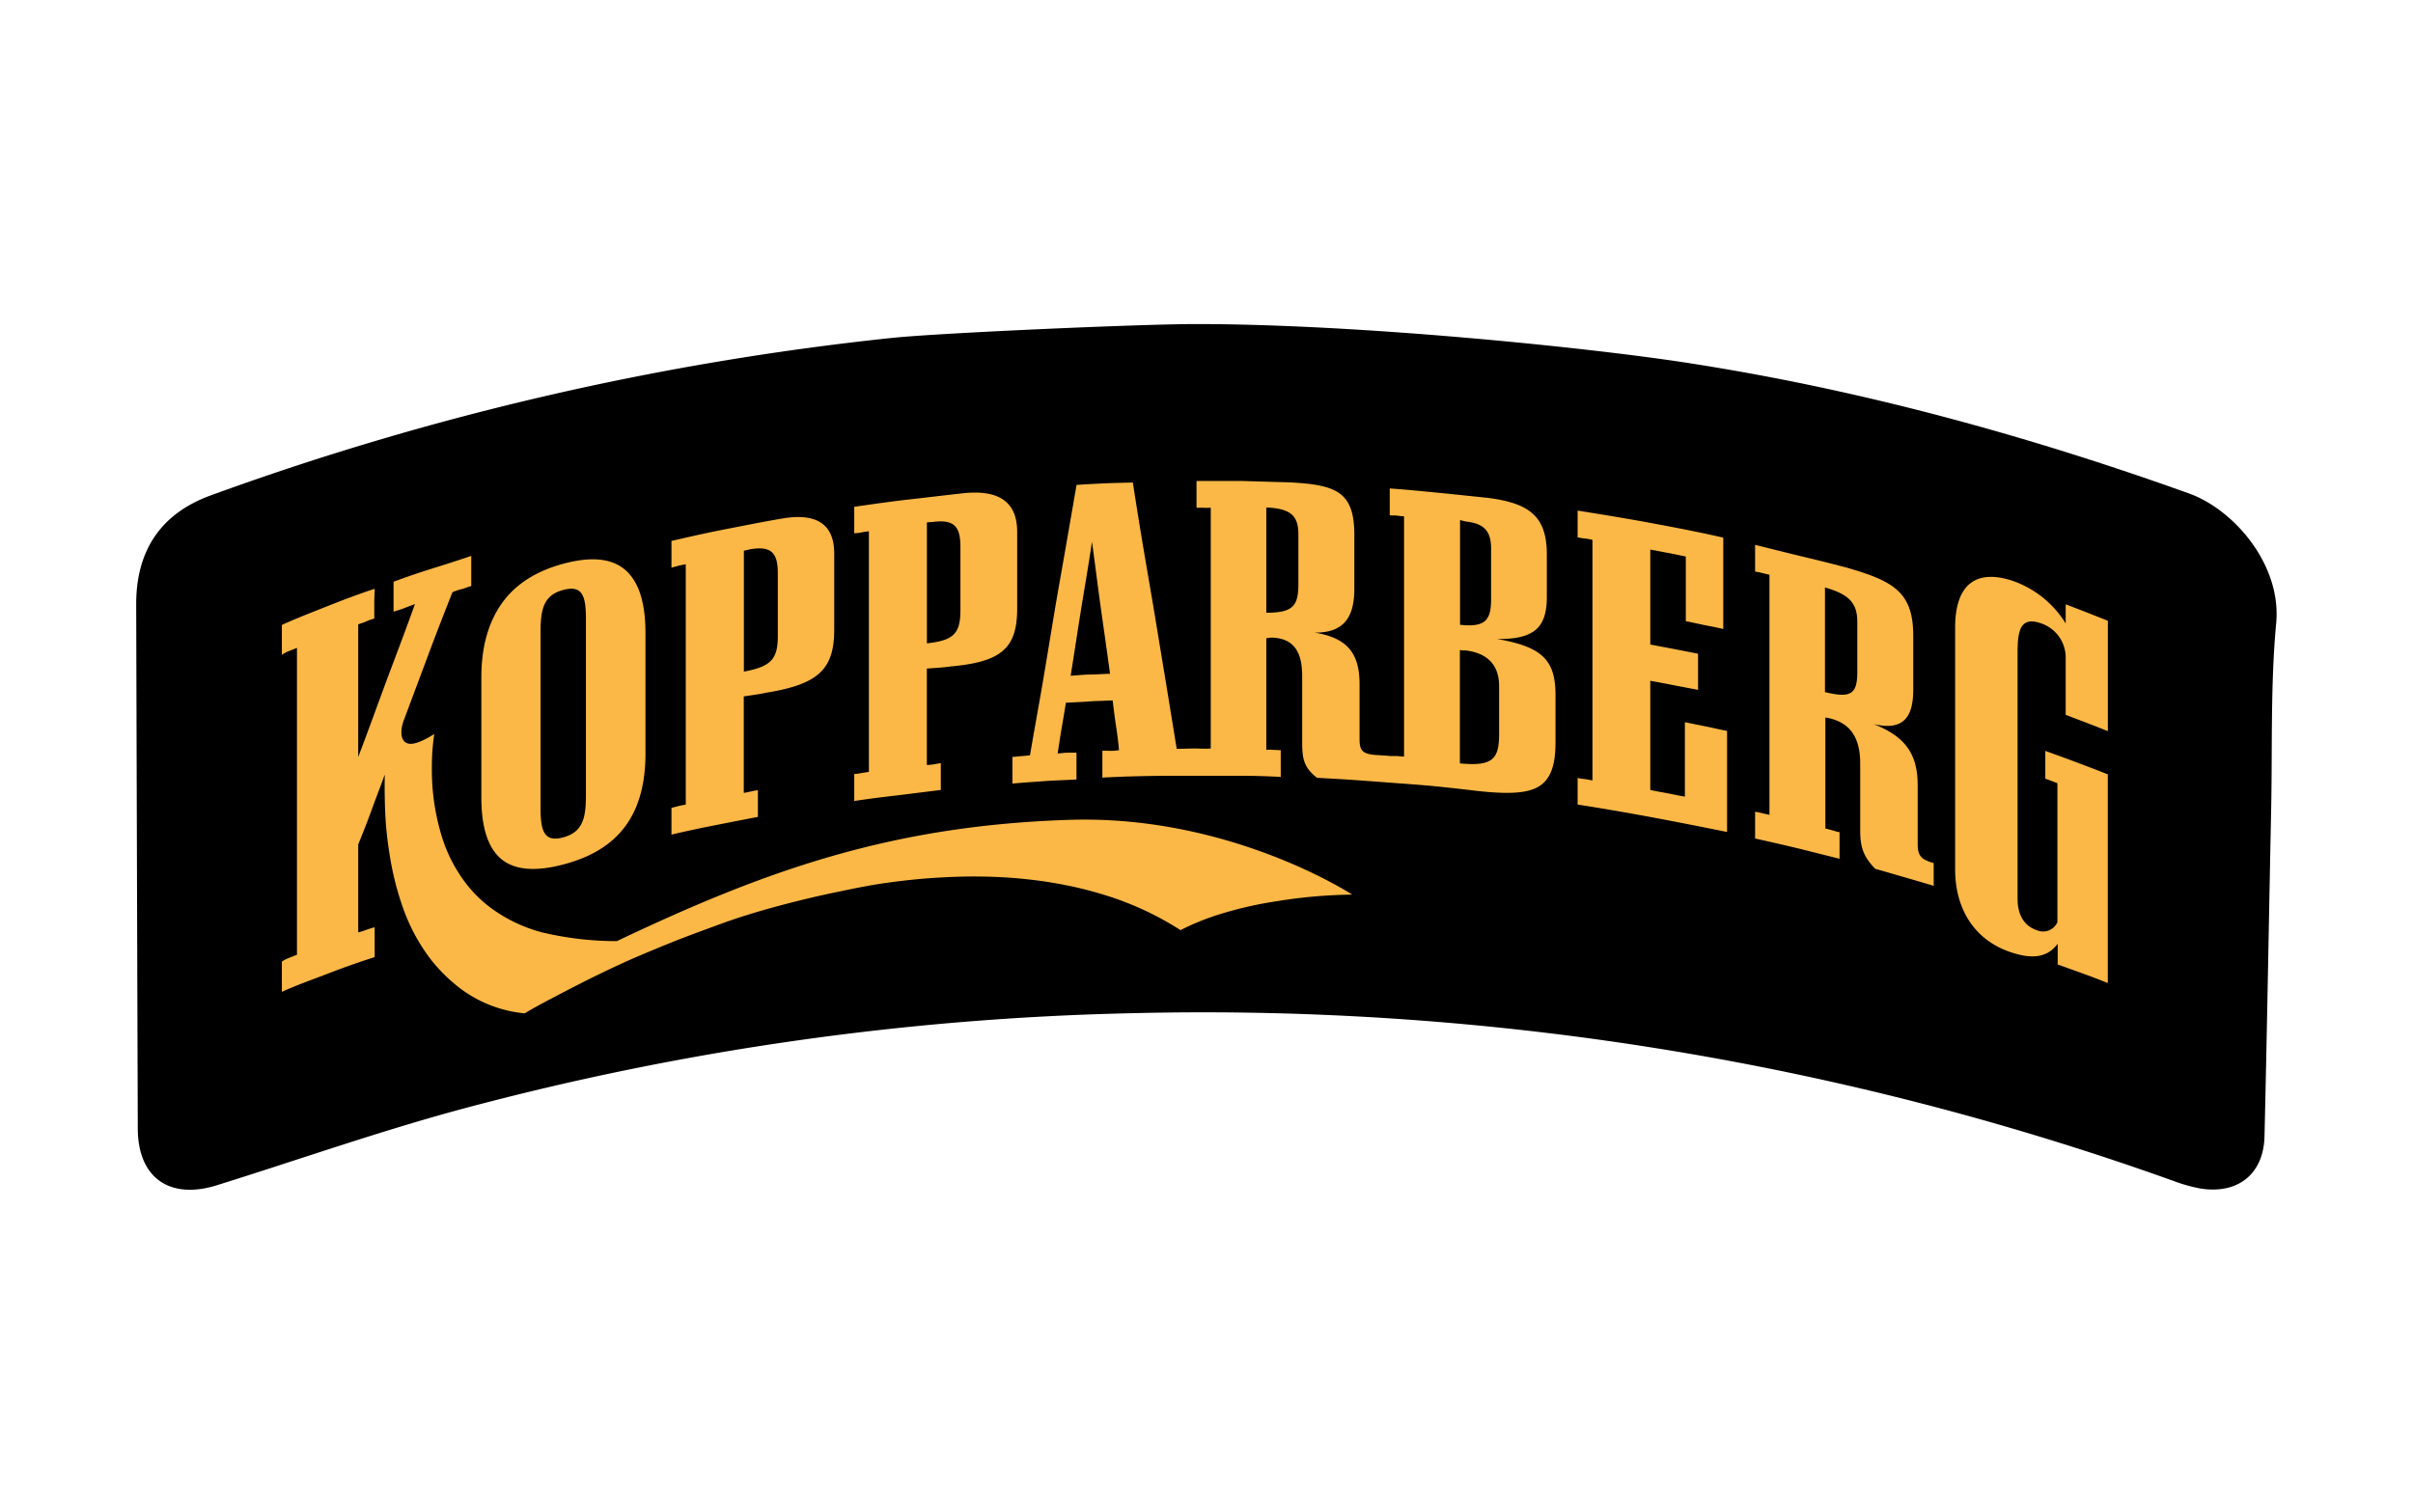
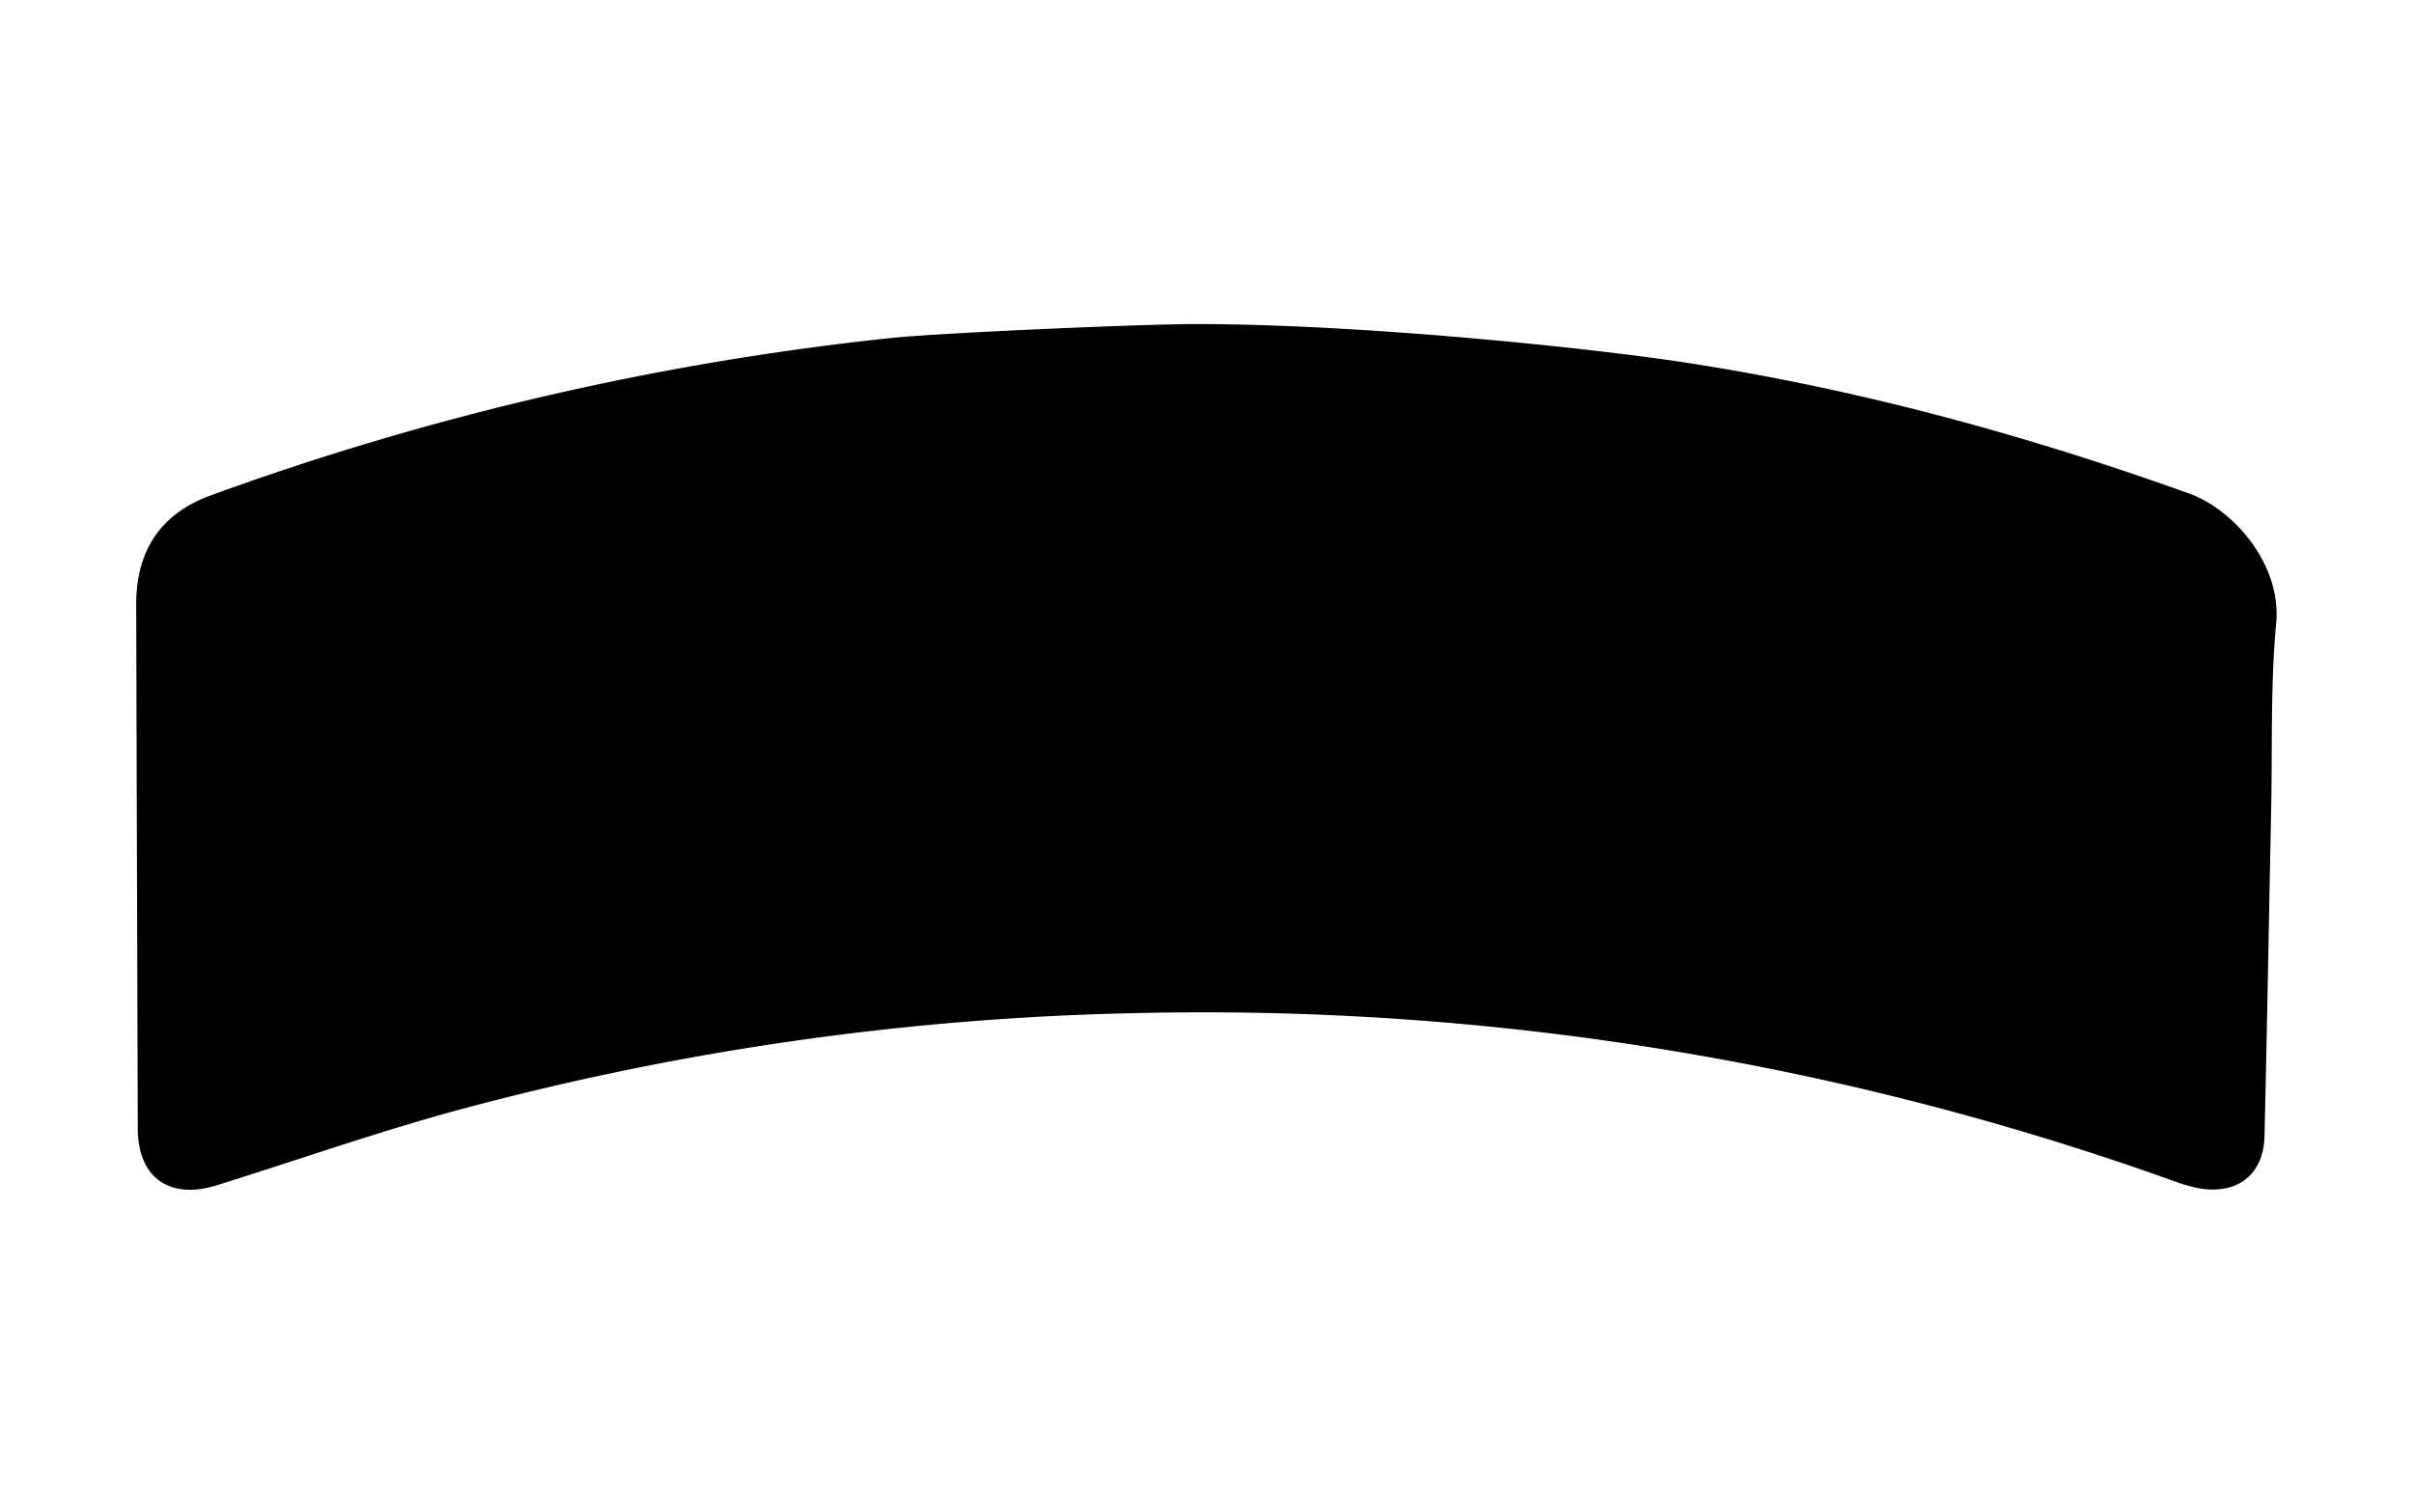
<svg xmlns="http://www.w3.org/2000/svg" viewBox="0 0 425.2 266.46">
  <path d="m385.78 87c-28.9-10.37-58.43-18.43-88.78-23.09-17.13-2.63-57.37-6.79-86.26-6.79-9.86 0-45.69 1.59-53.74 2.46a505 505 0 0 0 -119.89 27.75c-8.85 3.24-13.11 9.78-13.11 19.15q.13 46.21.28 92.42c0 8.66 5.57 12.66 14 10 14.41-4.5 28.68-9.54 43.25-13.46a496.92 496.92 0 0 1 118.12-16.85 506.57 506.57 0 0 1 183.35 29.57 27.05 27.05 0 0 0 4.83 1.35c6.52 1 11-2.56 11.2-9.1.46-19.31.78-38.63 1.18-57.94.22-10.92-.13-21.89.89-32.73.9-10.28-7.49-19.91-15.32-22.74z" />
-   <path d="m278 141.82c4.36.67 8.79 1.44 13.19 2.26s8.79 1.69 13.14 2.57v-17.82c-1.16-.2-2.5-.53-3.72-.78l-3.71-.75v13.12c-1-.16-2-.39-3.05-.59s-2-.35-3.05-.58v-19.25q2.12.38 4.24.8c1.41.28 2.77.52 4.18.8v-6.37l-4.18-.82-4.24-.8v-16.73c1 .16 2.08.39 3.11.58s2.1.43 3.15.63v11.4c1.09.21 2.23.48 3.32.7s2.12.4 3.28.68v-16.1c-4.32-1-8.59-1.81-12.84-2.6s-8.49-1.48-12.82-2.17v4.72c.47.09.9.16 1.28.2a9.49 9.49 0 0 1 1.33.24v42.41c-.47-.09-.94-.2-1.33-.24a8.68 8.68 0 0 1 -1.28-.2v4.72zm-169.28 24.06c25.94-12.33 48.15-20.38 79.83-21.37 28.27-.88 49.72 13.18 49.72 13.18a88.79 88.79 0 0 0 -13.2 1.15 67.67 67.67 0 0 0 -9.49 2.11 44.1 44.1 0 0 0 -7.56 3 54.06 54.06 0 0 0 -12.76-6 66.28 66.28 0 0 0 -7.17-1.87c-2.49-.51-5-.88-7.62-1.15s-5.22-.4-7.89-.43-5.38.07-8.11.25-5.46.48-8.21.86-5.42.92-8.13 1.49c-3.71.75-7.35 1.62-10.93 2.58s-7 2-10.3 3.21-6.45 2.35-9.42 3.57-5.79 2.38-8.34 3.57c-5.1 2.35-9.22 4.54-12.15 6.07s-4.53 2.52-4.53 2.52a22.31 22.31 0 0 1 -12.68-5.47 27.32 27.32 0 0 1 -4.58-5 33.3 33.3 0 0 1 -3.94-7.44 51.74 51.74 0 0 1 -2.64-10.33 61.86 61.86 0 0 1 -.71-6.49c-.11-2.29-.16-4.75-.11-7.37-.74 2.1-1.55 4.12-2.3 6.21s-1.57 4.11-2.38 6.13v15.49a12.24 12.24 0 0 0 1.45-.46c.47-.16.94-.32 1.45-.44v5.26c-2.84.9-5.58 1.87-8.28 2.92s-5.46 2-8.07 3.2v-5.33a5.66 5.66 0 0 1 1.28-.66l1.38-.55v-54.09l-1.38.55a5.74 5.74 0 0 0 -1.28.67v-5.26c2.61-1.2 5.37-2.25 8.07-3.33s5.45-2.11 8.28-3.05c0 .88-.07 1.69-.07 2.57s0 1.79 0 2.67c-.47.17-1 .31-1.41.51s-1 .35-1.42.52v23.39c1.71-4.47 3.33-9 5-13.49s3.39-8.94 5-13.48c-.6.25-1.24.47-1.85.71s-1.28.42-1.92.64v-5.28c2.23-.83 4.52-1.61 6.83-2.33s4.6-1.46 6.86-2.22v5.3c-.56.17-1.09.39-1.67.55a8.33 8.33 0 0 0 -1.65.56c-1.45 3.68-2.89 7.37-4.28 11.1s-2.8 7.48-4.19 11.21c-.73 1.83-.73 3.59.27 4.19.81.49 2.27.19 5-1.51a39.43 39.43 0 0 0 -.42 5.86 40.1 40.1 0 0 0 1.9 12.67 26.52 26.52 0 0 0 3.31 6.7 22.55 22.55 0 0 0 5.59 5.71 26.87 26.87 0 0 0 8.55 4 56.89 56.89 0 0 0 13.29 1.56m253.85.45v3.66l4.38 1.58c1.44.52 2.9 1.07 4.45 1.7v-36.78c-1.92-.78-3.7-1.44-5.55-2.14s-3.66-1.35-5.46-2v4.91c.28.07.7.24 1 .35s.81.32 1.13.43v24.51a2.77 2.77 0 0 1 -3.66 1.39c-2.22-.76-3.36-2.69-3.36-5.54v-43.33c0-4 .5-6.49 4.19-5.19a6.36 6.36 0 0 1 4.29 5.91v10.2l3.72 1.42c1.22.47 2.45.95 3.71 1.46v-19.46l-3.71-1.47-3.72-1.43v3.37a17.9 17.9 0 0 0 -9.18-7.45c-6.44-2.21-10.3.39-10.3 8.17v42.58c0 7.4 3.7 12.66 9.91 14.69 3.86 1.28 6.45.82 8.17-1.55m-277.78-46.9v21.11c0 5.34 1.2 9 3.56 10.92s6 2.21 10.92.91 8.51-3.51 10.89-6.74 3.55-7.48 3.55-12.83v-21.2c0-5.35-1.17-9.07-3.55-11.13s-6-2.42-10.89-1.11-8.56 3.68-10.92 7.06-3.56 7.68-3.56 13m10.43-8c0-4.12.58-6.52 4-7.43s4 1.08 4 5.2v31c0 4.11-.62 6.49-4 7.41s-4-1.12-4-5.23v-31zm35.83 6.92v-21.27s.36-.07 1.06-.24c3.71-.65 4.92.55 4.92 4.17v11.1c0 4.13-1.21 5.39-6 6.29m-12.73 28.72c2.5-.59 5-1.12 7.58-1.63s5.1-1 7.64-1.49v-4.71a11.37 11.37 0 0 0 -1.25.24c-.42.07-.79.19-1.24.23v-17c1.38-.2 2.78-.39 4.14-.68 8.86-1.47 11.8-4 11.8-11.06v-13.44c0-5.15-3.09-7.2-9.12-6.18-3.31.56-6.55 1.22-9.83 1.85s-6.51 1.37-9.73 2.11v4.71c.39-.12.81-.21 1.22-.33s.87-.17 1.3-.27v42.36c-.43.09-.9.15-1.3.27s-.83.2-1.22.32v4.71zm45-33.7v-21.33l1.14-.09c3.64-.44 4.77.78 4.77 4.41v11.1c0 4.13-1.13 5.38-5.92 5.9m-12.79 27.79c2.51-.39 5.1-.71 7.65-1l7.6-.95v-4.72c-.42.05-.79.13-1.18.2a9.53 9.53 0 0 1 -1.28.12v-17c1.4-.09 2.8-.17 4.15-.36 8.83-.8 11.77-3.08 11.77-10.19v-13.51c0-5.15-3-7.4-9.09-6.88-3.27.35-6.49.75-9.8 1.12s-6.53.84-9.82 1.31v4.67a9.24 9.24 0 0 0 1.3-.16c.42-.08.85-.15 1.28-.2v42.42c-.43.07-.86.12-1.28.2a9.3 9.3 0 0 1 -1.3.17v4.71zm72.61-33.19c4.6 0 5.65-1.11 5.65-5v-8.85c0-3.34-1.48-4.52-5.65-4.7zm0 4.51v19.67a5.59 5.59 0 0 1 1.24 0l1.3.05v4.72c-2.72-.16-5.32-.21-7.89-.21h-7.79c-2.62 0-5.27 0-7.91.05s-5.26.13-7.84.28v-4.72c.46-.05 1 0 1.53 0a7.49 7.49 0 0 0 1.4-.13c-.11-1.39-.31-2.86-.54-4.36s-.39-2.94-.58-4.41c-1.33.09-2.78.09-4.11.19s-2.74.15-4.13.23c-.24 1.49-.48 3-.74 4.44s-.47 3-.71 4.49c.59 0 1-.11 1.63-.12s1.12 0 1.69 0v4.72c-1.87.11-3.82.15-5.67.29s-3.78.25-5.62.43v-4.71c.56 0 1-.09 1.57-.13s1-.08 1.53-.15c.67-4 1.4-7.92 2.08-11.88s1.34-8 2-12 1.37-7.93 2.06-11.89 1.38-7.92 2.06-11.88c1.61-.12 3.27-.2 4.92-.28s3.33-.09 5-.15c.6 3.88 1.22 7.76 1.88 11.69s1.36 7.88 2 11.76 1.29 7.84 1.94 11.76l1.91 11.74 3-.07c1 0 2.1.09 3 0v-42.43c-.42 0-.78.05-1.21 0h-1.3v-4.72h8s5.43.17 8.07.23c8.5.41 11.74 1.59 11.74 9.28v9.51c0 5.37-2.17 7.75-7 7.71 5.73.92 7.92 3.6 7.92 9.11v9.69c0 2 .51 2.58 2.89 2.78.36 0 .82.05 1.22.08a10.39 10.39 0 0 1 1.21.09h1.22l1.3.11v-42.37c-.43 0-.86-.07-1.3-.12s-.79 0-1.22-.05v-4.73c2.81.19 5.71.48 8.58.76s5.73.59 8.55.88c7.45.92 10.55 3.24 10.55 10v7.48c0 5.51-2.33 7.48-8.77 7.41 7.91 1.37 10.3 3.69 10.3 9.86v8.33c0 4.09-.86 6.57-3 7.84s-5.71 1.32-10.92.74c-2.39-.29-4.73-.55-7.1-.79s-4.62-.39-7-.57-4.67-.35-7-.52-4.69-.29-7-.42c-2.41-1.85-2.62-3.53-2.62-6.35v-11.58c0-4.49-1.63-6.64-5.31-6.78-.28 0-.6.08-.89.08m-34.58 6.64c1.16-.07 2.23-.2 3.43-.21s2.31-.12 3.49-.13c-.52-3.87-1.08-7.77-1.63-11.67s-1-7.69-1.55-11.6c-.59 4-1.26 7.85-1.9 11.79s-1.22 7.89-1.86 11.83m68.62-27.43v18.44c4.37.46 5.47-.72 5.47-4.49v-8.88c0-3.05-1.1-4.48-4.5-4.84-.39-.09-.69-.2-1-.24m6.91 37.73v-8.5c0-3.63-2-5.79-5.89-6.26h-.47a2 2 0 0 1 -.55-.09v20c5.69.54 6.91-.67 6.91-5.16m57.42-7.4v-18.45c4.22 1.2 5.7 2.74 5.7 6.06v8.74c0 3.91-1 4.8-5.7 3.64m0 4.48a6.71 6.71 0 0 1 .94.17c3.6.92 5.27 3.48 5.27 7.95v11.56c0 2.81.31 4.6 2.66 7 1.72.48 3.48 1 5.18 1.49s3.44 1 5.11 1.5v-4c-2.27-.66-2.82-1.34-2.82-3.36v-10.34c0-5.47-2.12-8.6-7.78-10.81 4.83 1.14 7-.72 7-6.06v-9.45c0-7.65-3.31-9.66-11.78-12.08-2.69-.72-5.3-1.35-8-2s-5.43-1.35-8.09-2v4.71a10.78 10.78 0 0 1 1.24.25l1.29.31v42.32l-1.29-.29a10.86 10.86 0 0 0 -1.24-.25v4.71c2.5.56 5 1.12 7.43 1.71s5 1.26 7.45 1.86v-4.7c-.34 0-.85-.21-1.25-.31s-.87-.24-1.25-.32v-19.58z" fill="#fcb847" />
</svg>